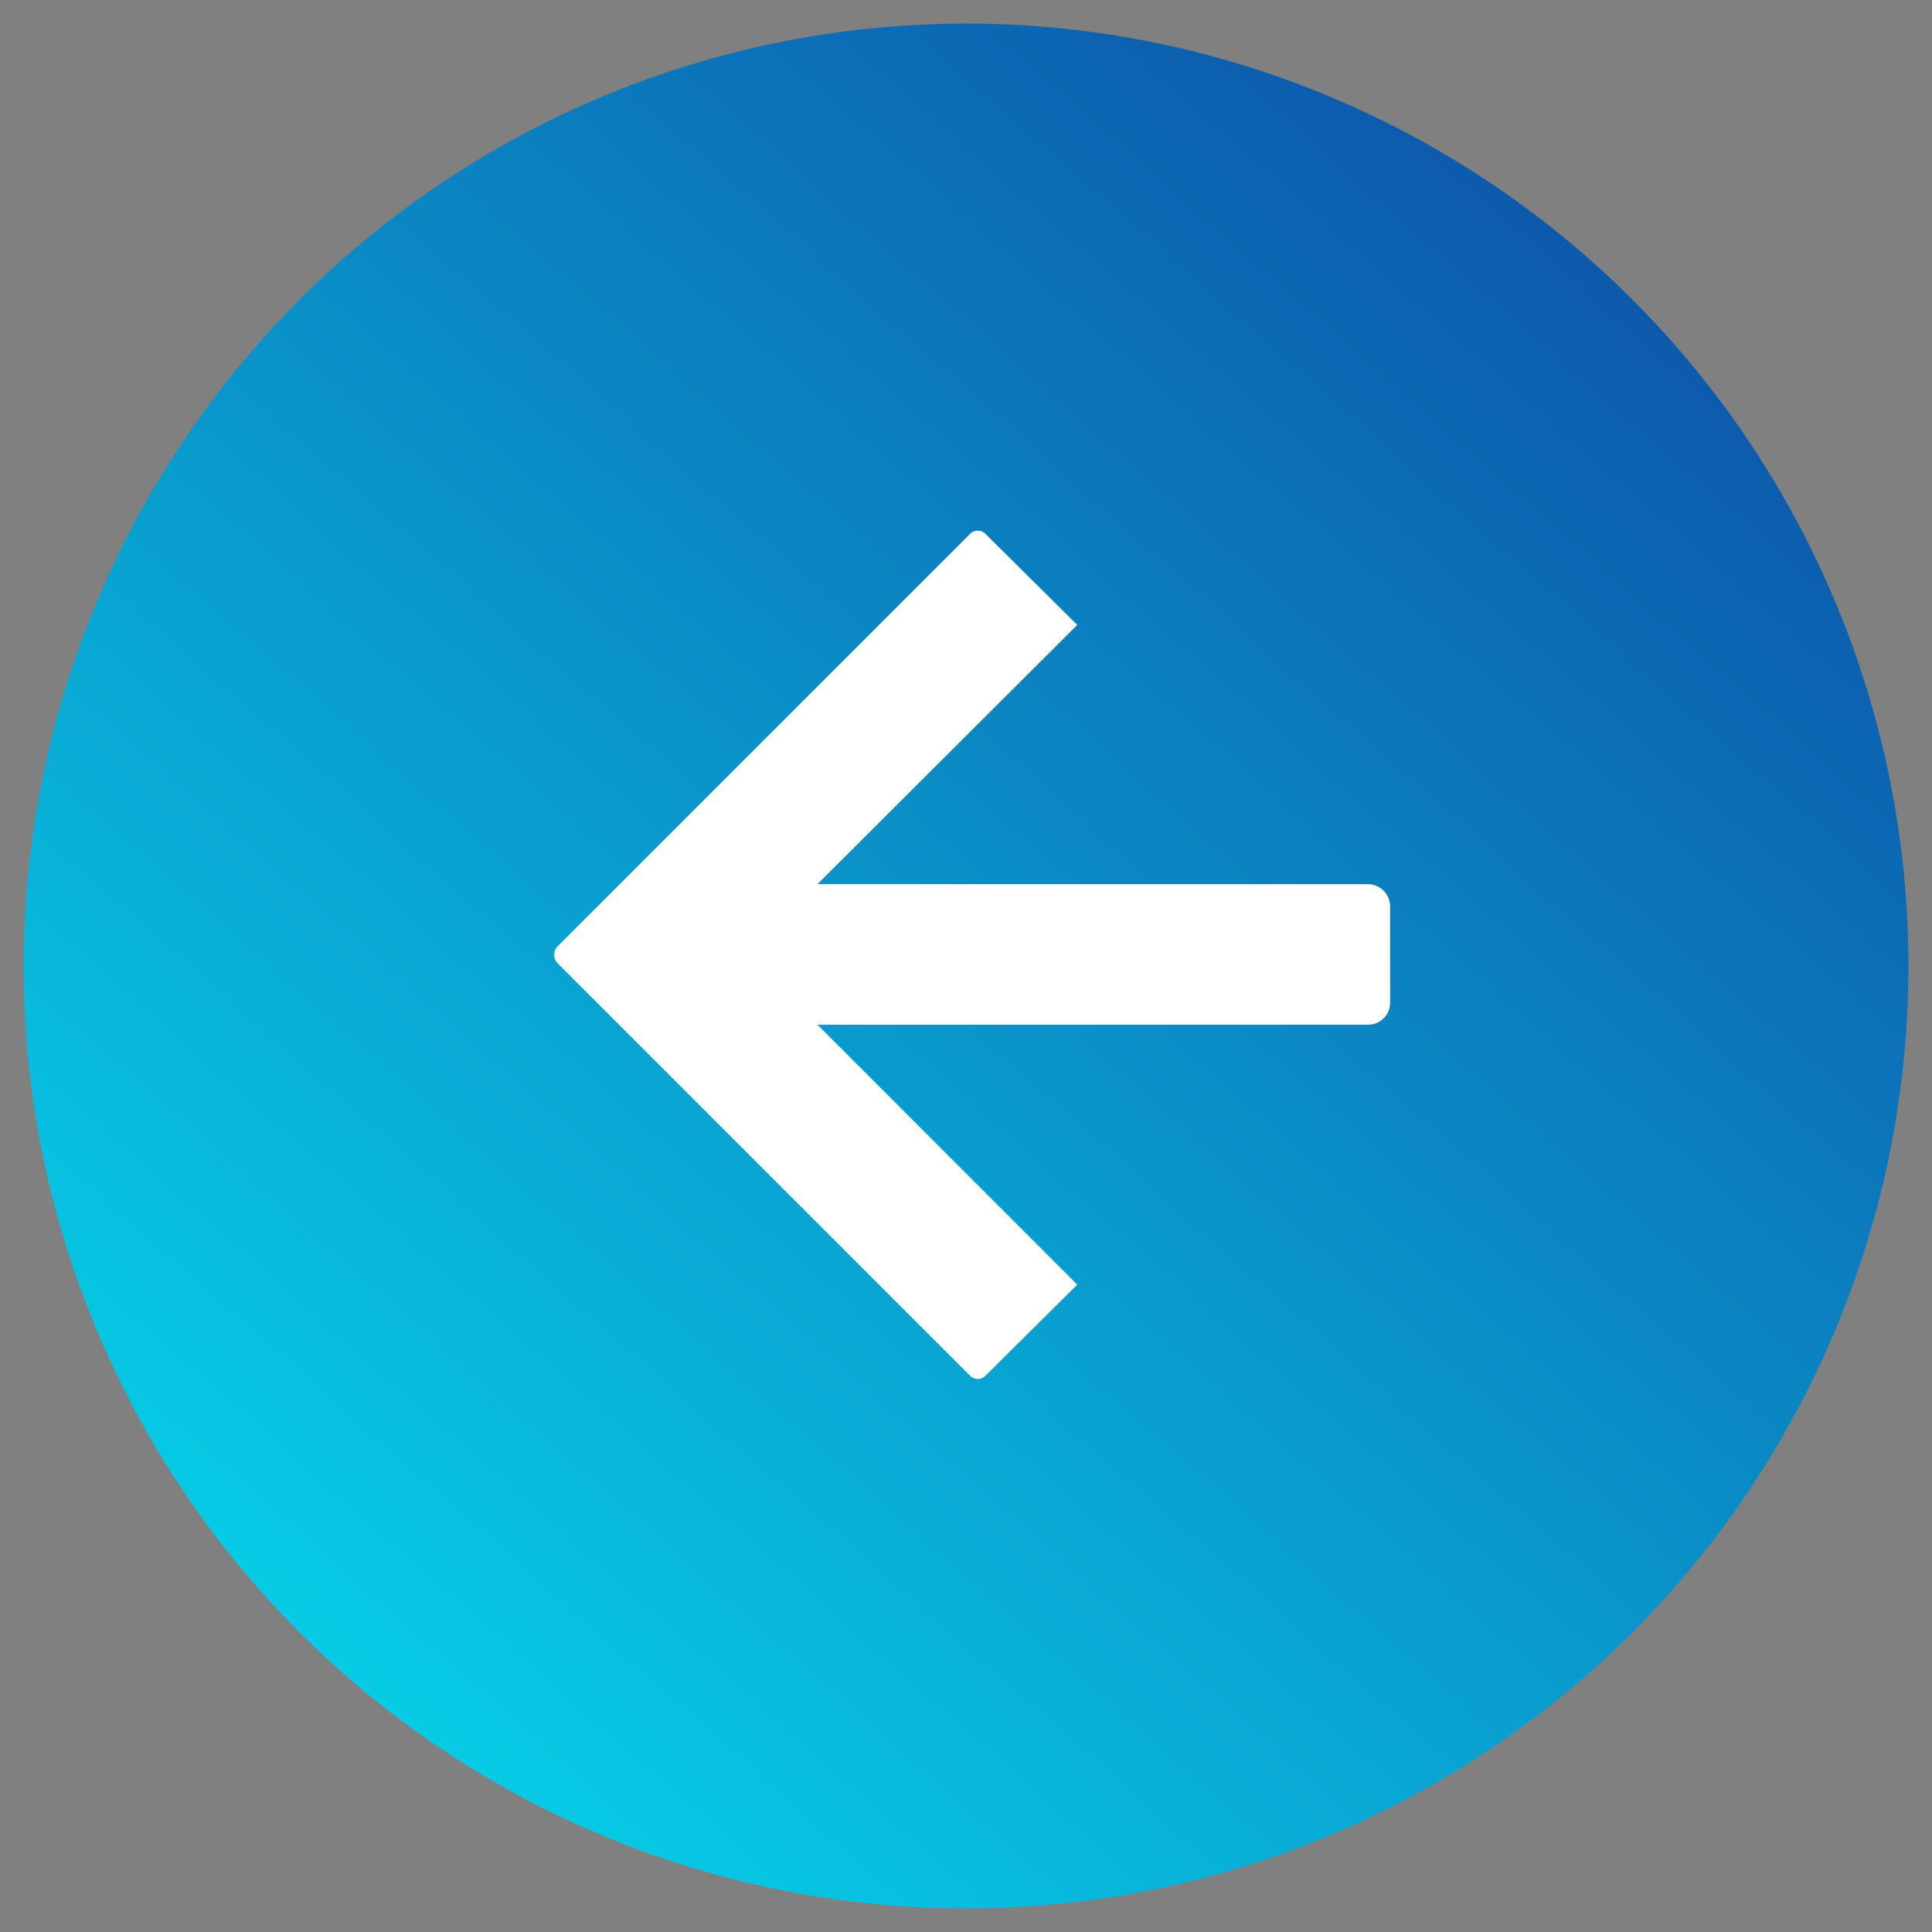
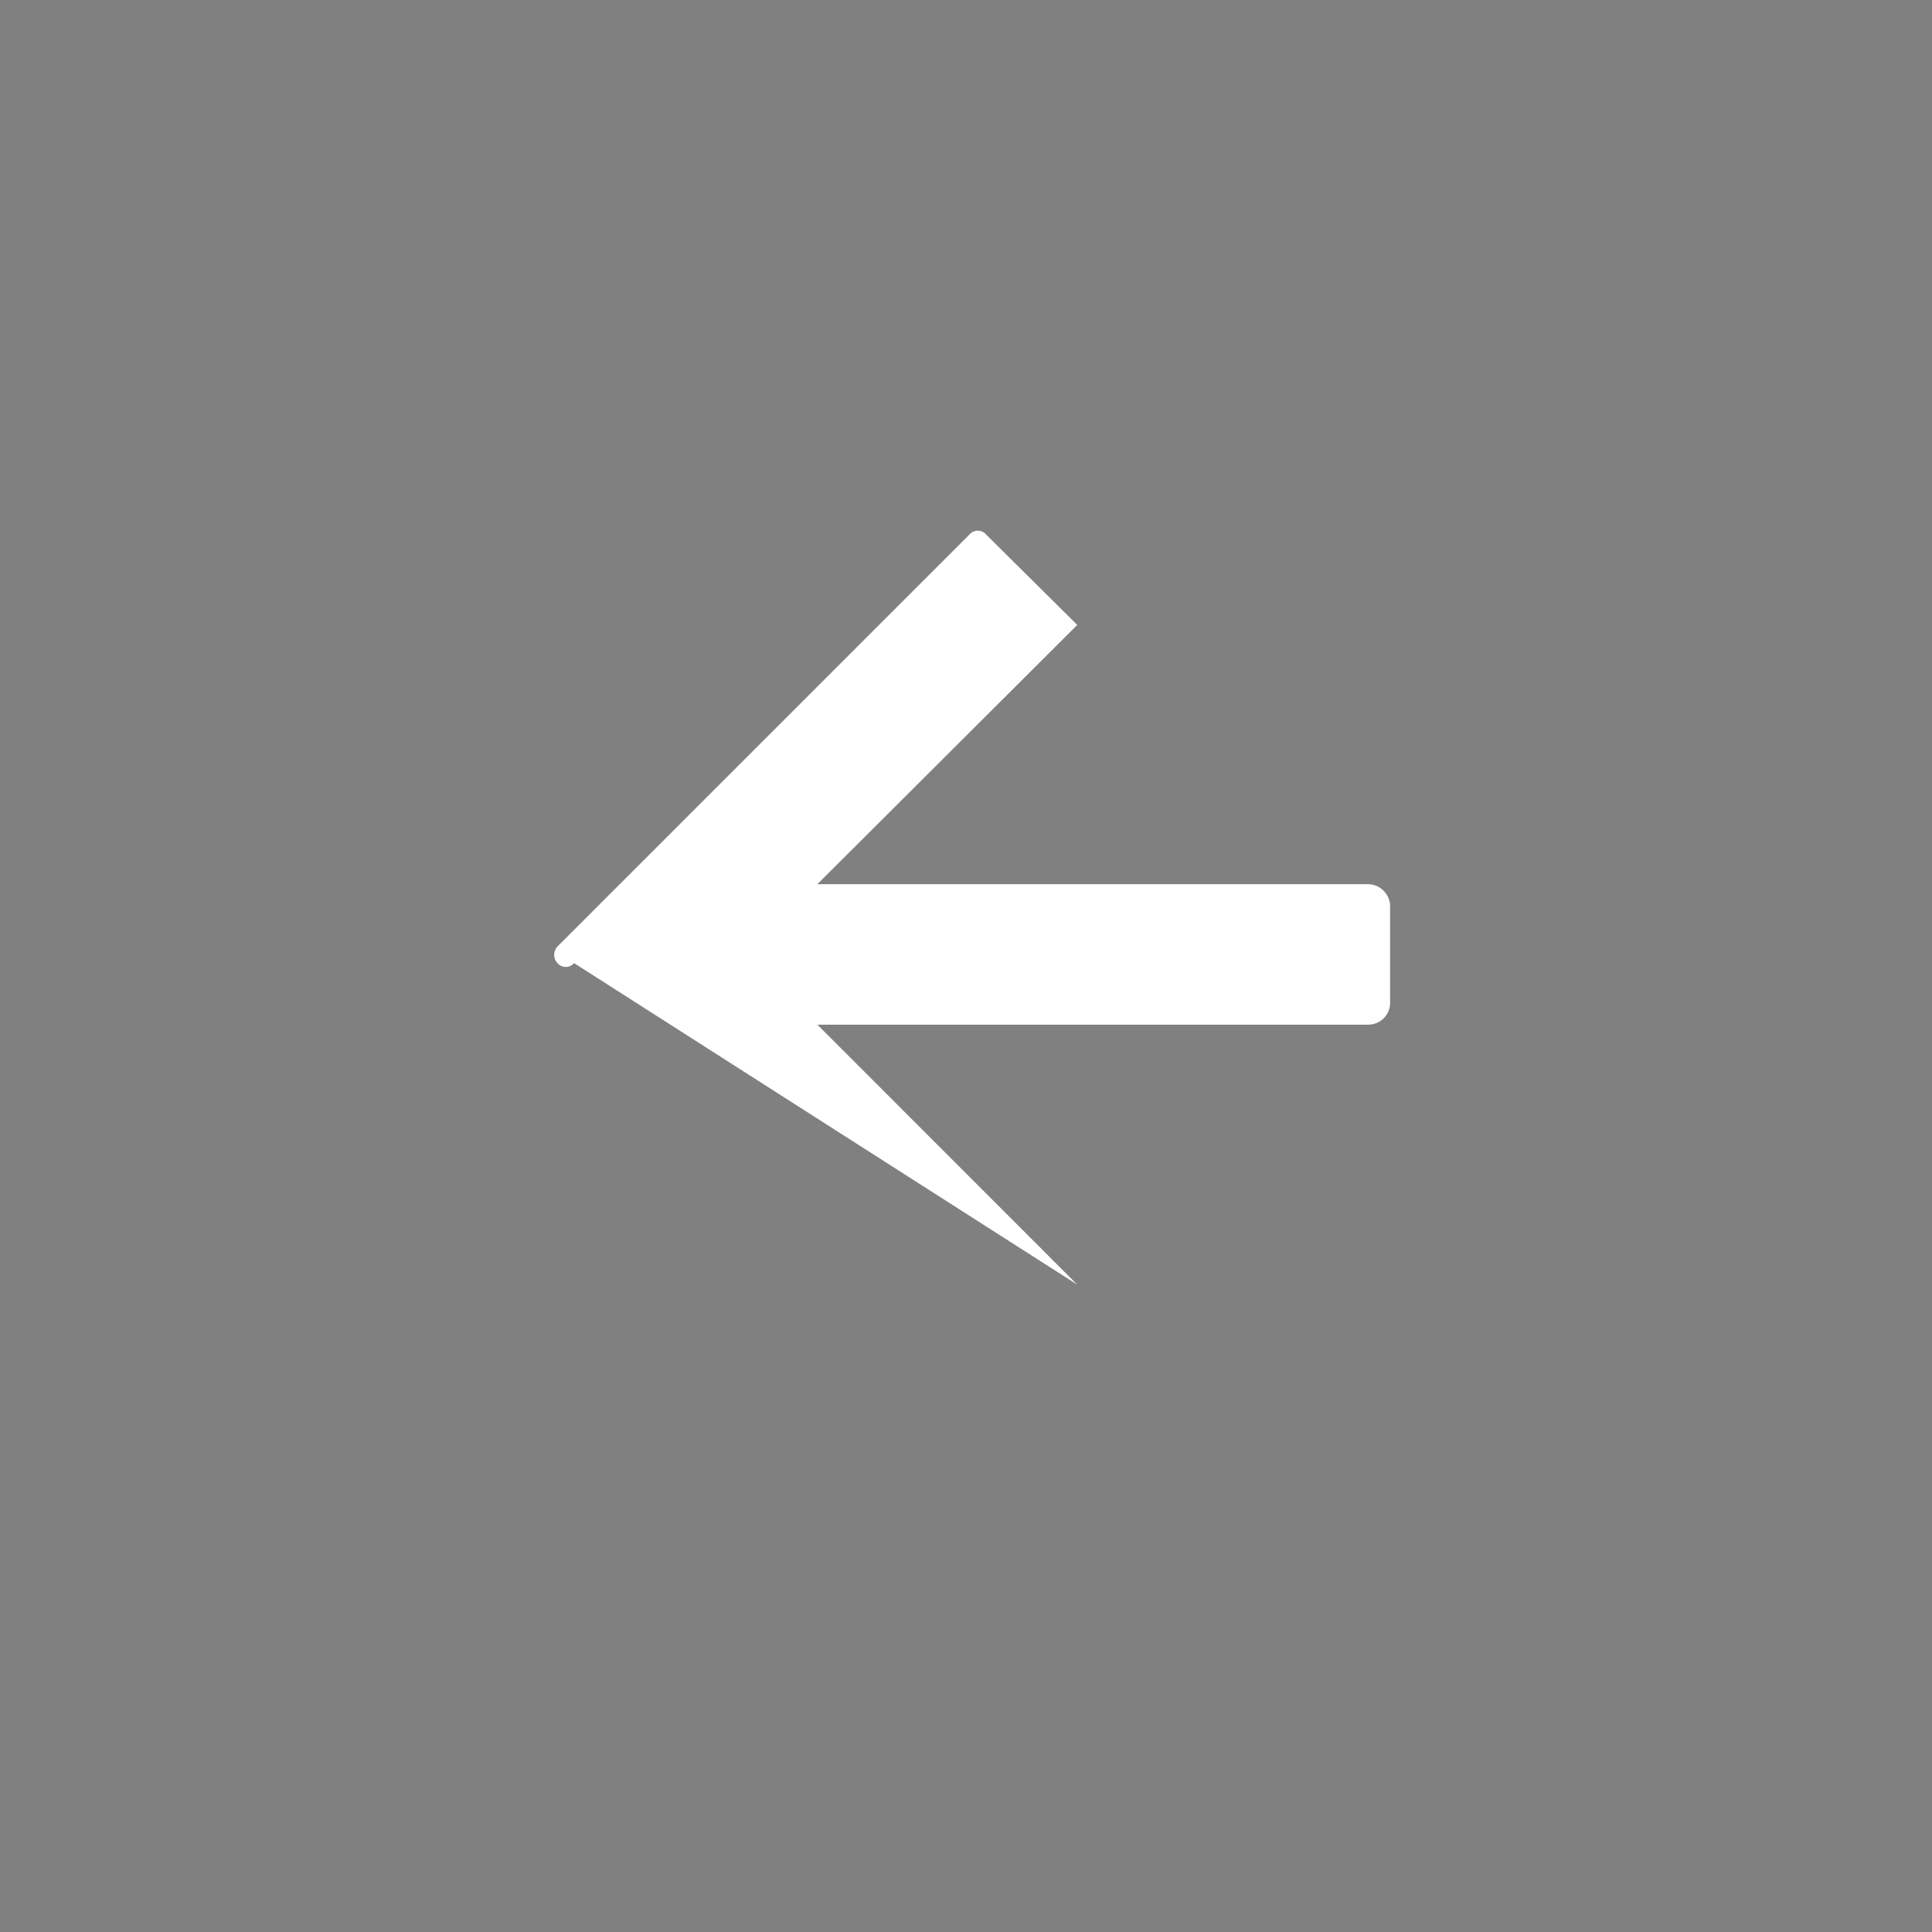
<svg xmlns="http://www.w3.org/2000/svg" width="41" height="41" viewBox="0 0 41 41">
  <rect x="0" y="0" width="41" height="41" fill="#808080" stroke="none" />
  <defs>
    <linearGradient id="a" x1="1.126" y1="-0.148" x2="0.197" y2="0.91" gradientUnits="objectBoundingBox">
      <stop offset="0" stop-color="#0f2d96" />
      <stop offset="1" stop-color="#07cce6" />
    </linearGradient>
  </defs>
  <g transform="translate(0.5 0.5)">
-     <circle cx="20" cy="20" r="20" stroke="rgba(0,0,0,0)" stroke-miterlimit="10" stroke-width="1" fill="url(#a)" />
-     <path d="M8.812.081.069,8.824a.26.26,0,0,0,0,.353L8.812,17.92a.233.233,0,0,0,.353,0L11.1,16,5.585,10.483H17.278a.463.463,0,0,0,.461-.461V7.963a.473.473,0,0,0-.461-.461H5.585L11.1,2,9.165.081a.233.233,0,0,0-.353,0" transform="translate(11.261 10.762)" fill="#fff" stroke="rgba(0,0,0,0)" stroke-miterlimit="10" stroke-width="1" fill-rule="evenodd" />
+     <path d="M8.812.081.069,8.824a.26.26,0,0,0,0,.353a.233.233,0,0,0,.353,0L11.1,16,5.585,10.483H17.278a.463.463,0,0,0,.461-.461V7.963a.473.473,0,0,0-.461-.461H5.585L11.1,2,9.165.081a.233.233,0,0,0-.353,0" transform="translate(11.261 10.762)" fill="#fff" stroke="rgba(0,0,0,0)" stroke-miterlimit="10" stroke-width="1" fill-rule="evenodd" />
  </g>
</svg>